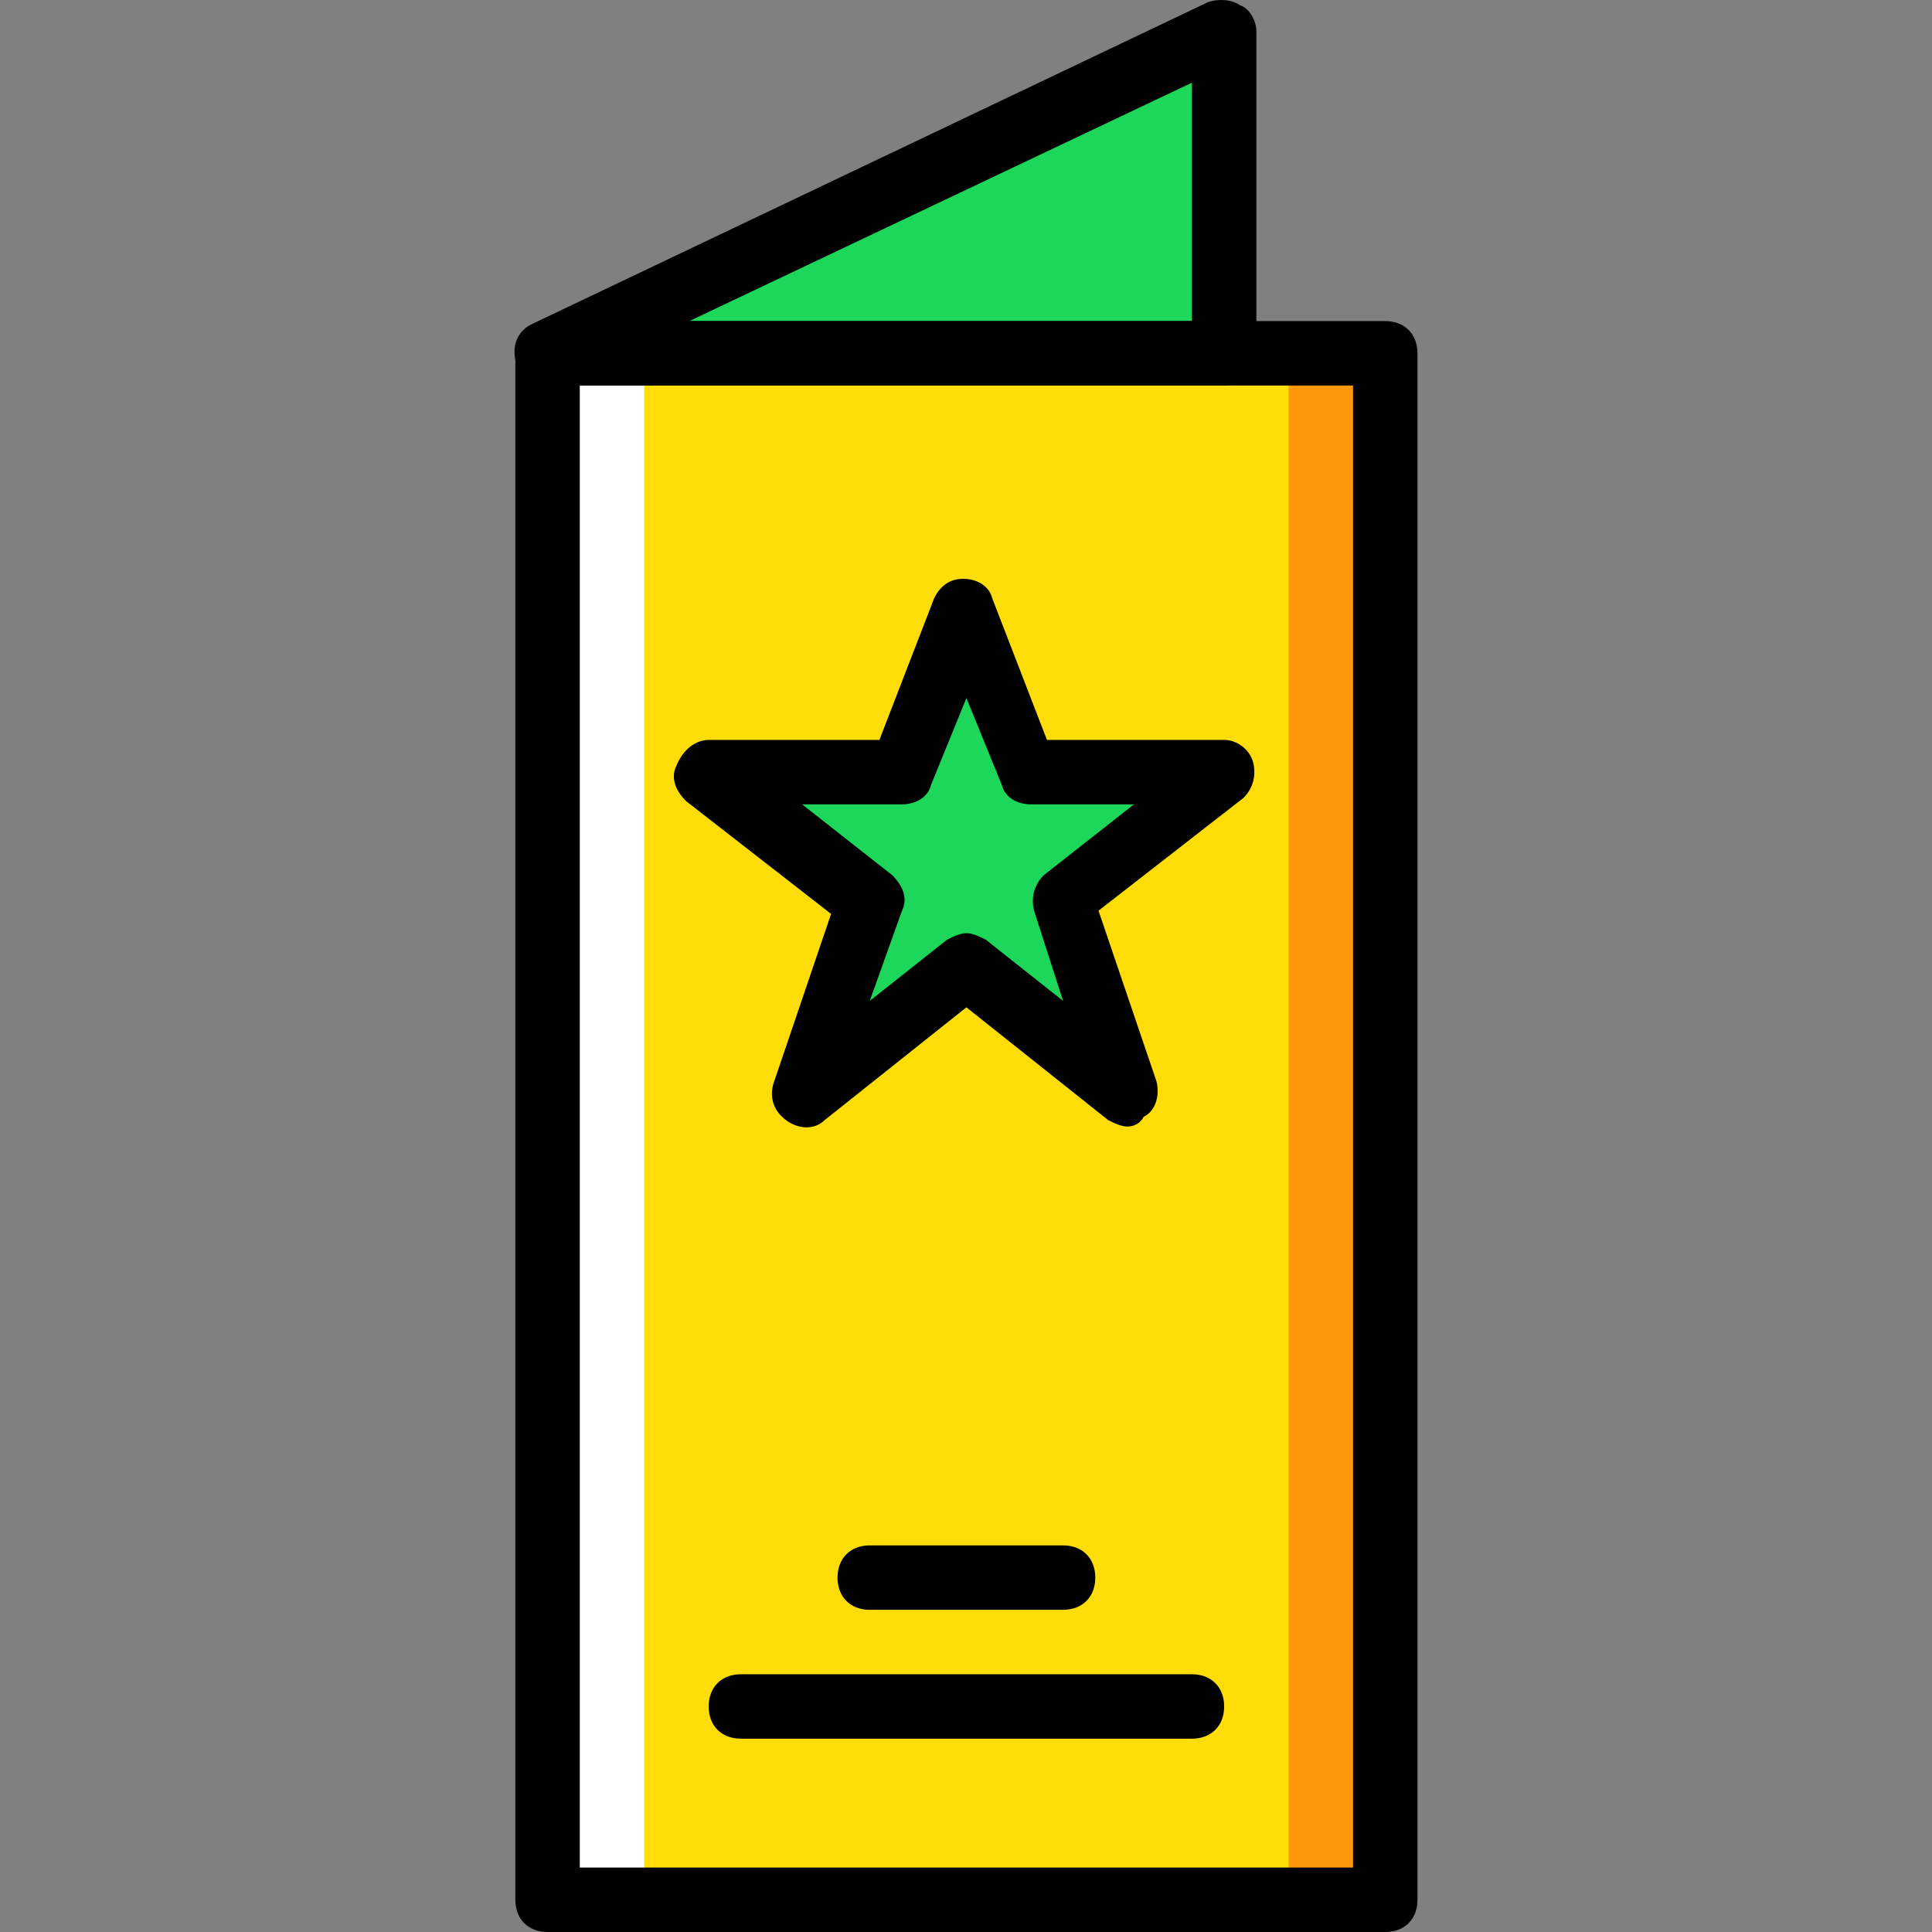
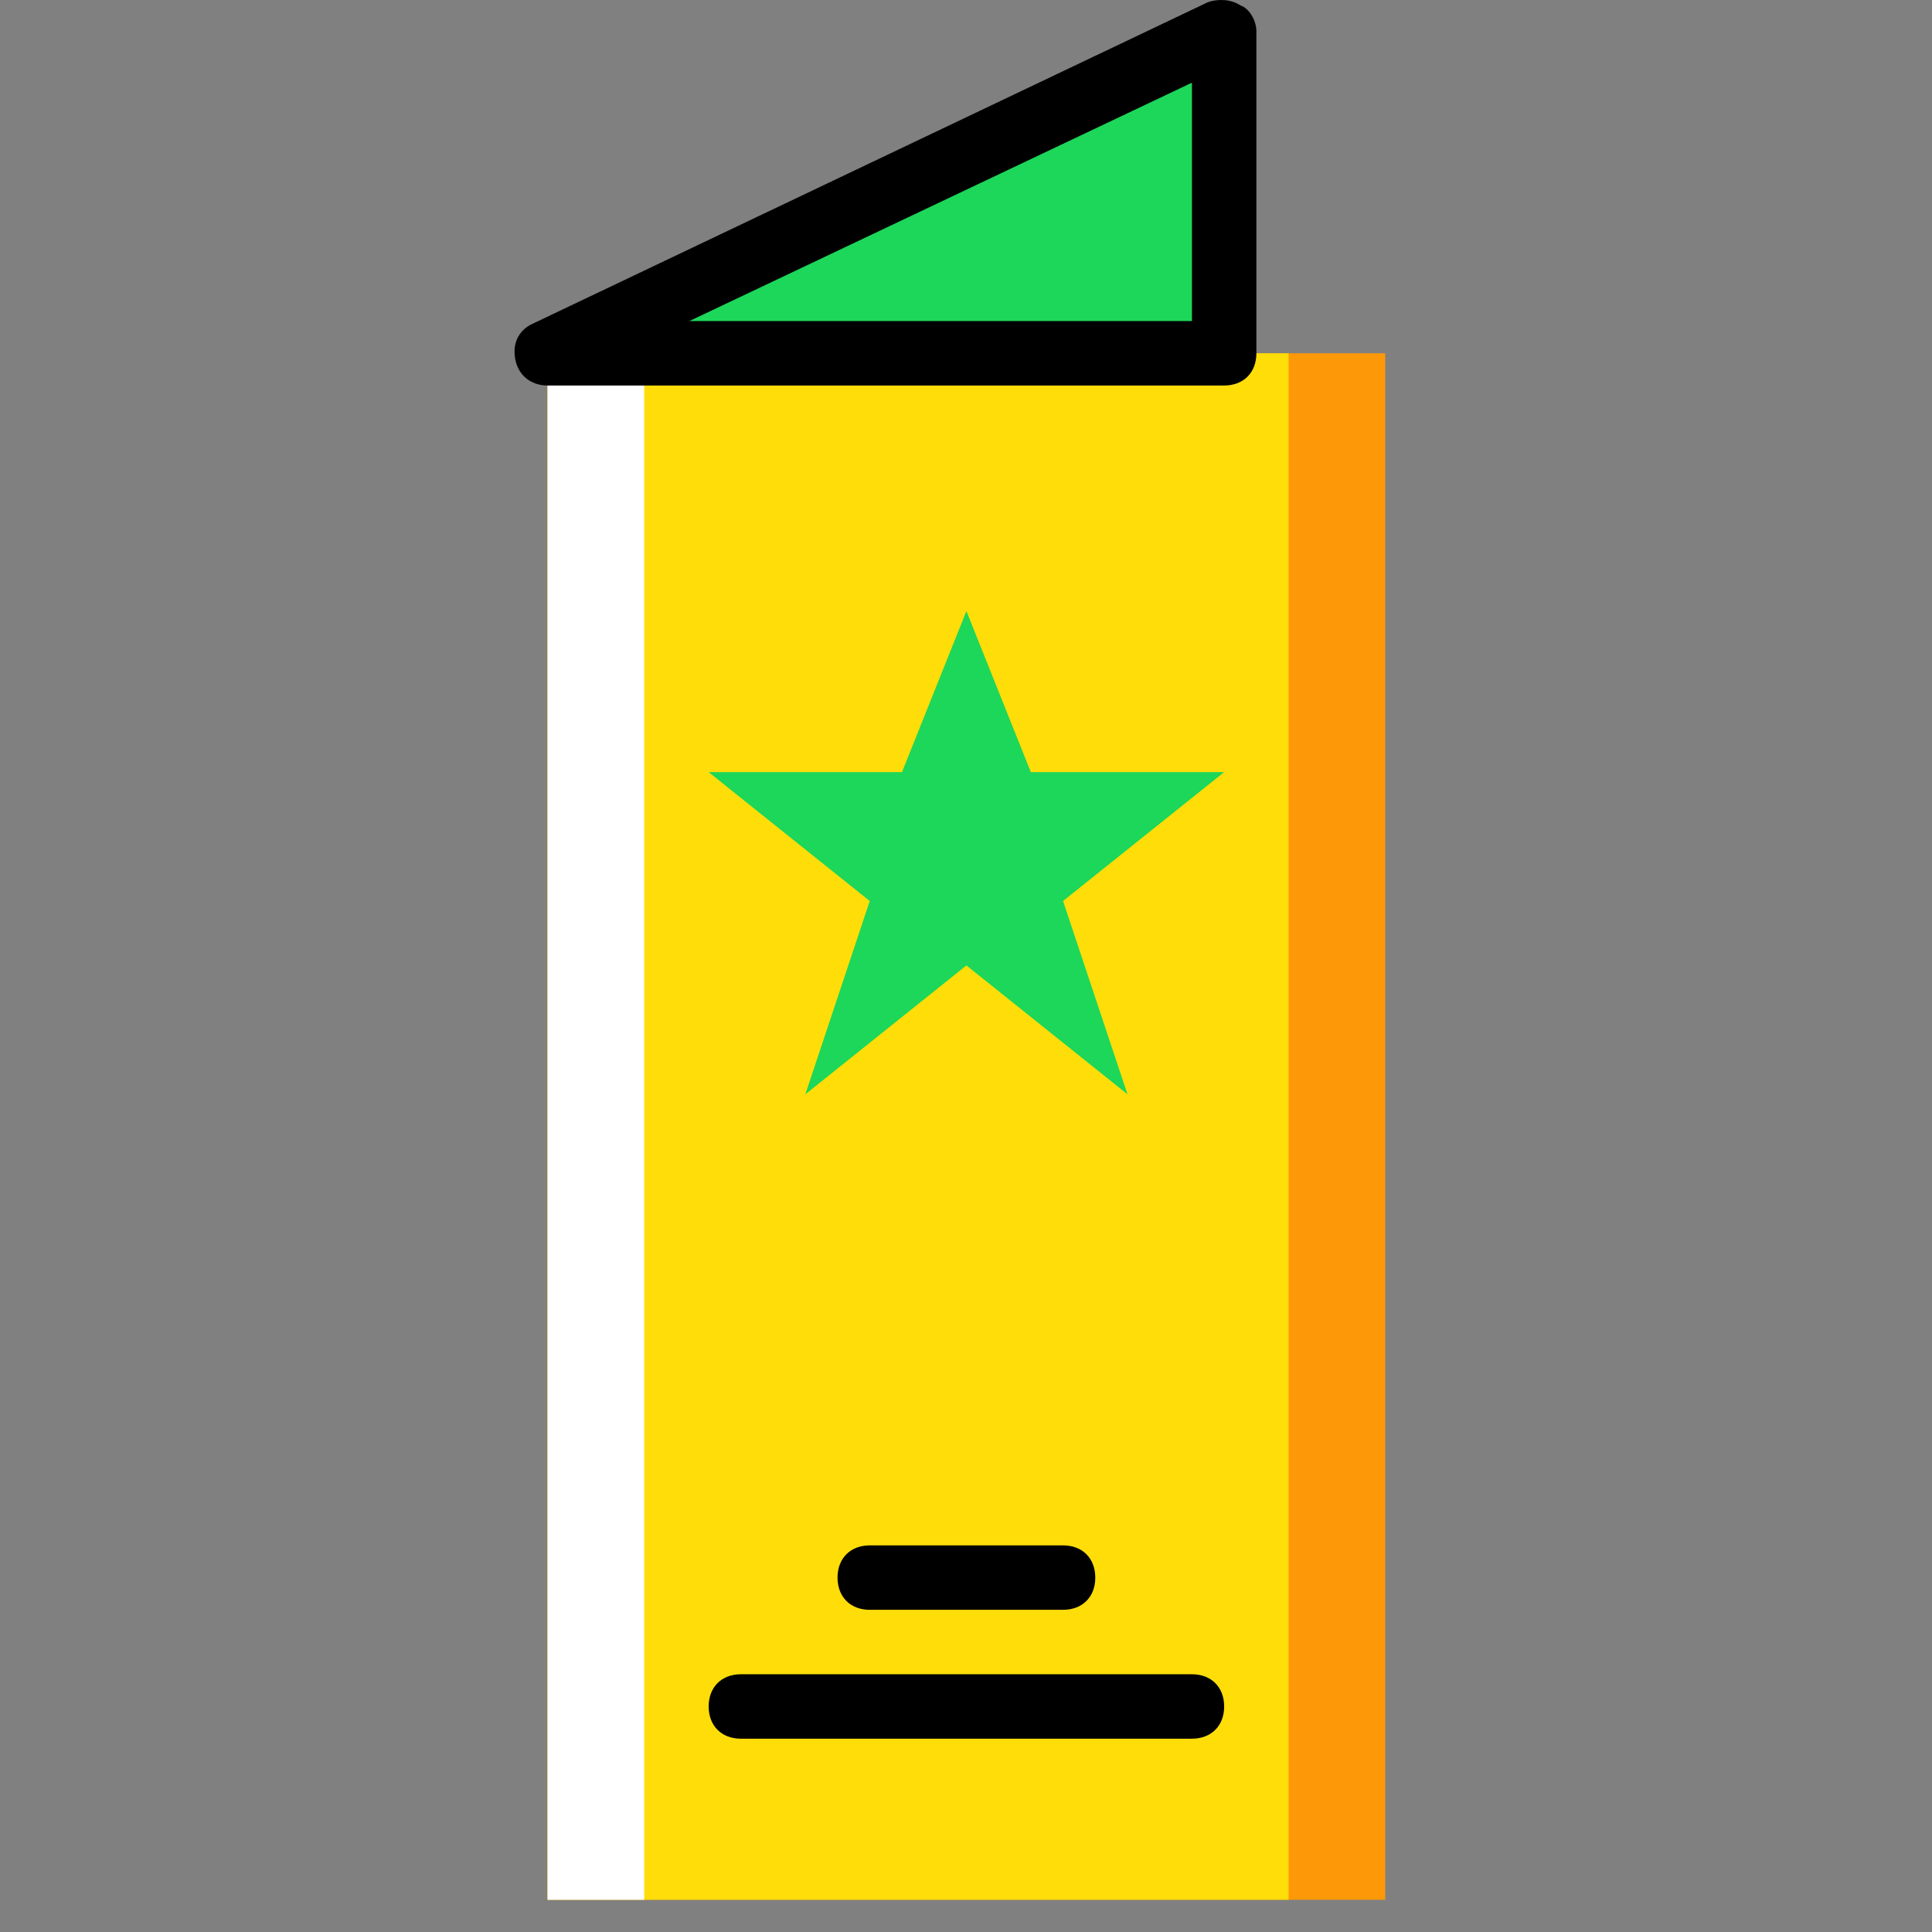
<svg xmlns="http://www.w3.org/2000/svg" version="1.1" id="Layer_1" x="0px" y="0px" viewBox="0 0 511.707 511.707" style="enable-background:new 0 0 511.707 511.707;" xml:space="preserve">
  <rect x="0" y="0" width="511.707" height="511.707" fill="#808080" stroke="none" />
  <g transform="translate(1 1)">
    <polygon style="fill:#1CD759;" points="323.229,92.574 144.029,92.574 323.229,7.241  " />
    <polygon style="fill:#FD9808;" points="144.029,502.174 365.896,502.174 365.896,92.574 144.029,92.574  " />
    <polygon style="fill:#FFDD09;" points="144.029,502.174 340.296,502.174 340.296,92.574 144.029,92.574  " />
    <polygon style="fill:#FFFFFF;" points="144.029,502.174 169.629,502.174 169.629,92.574 144.029,92.574  " />
    <polygon style="fill:#1CD759;" points="254.962,160.841 272.029,203.507 323.229,203.507 280.562,237.641 297.629,288.841    254.962,254.707 212.296,288.841 229.362,237.641 186.696,203.507 237.896,203.507  " />
-     <path d="M297.629,297.374c-1.707,0-3.413-0.853-5.12-1.707l-37.547-29.867l-37.547,29.867c-2.56,2.56-6.827,2.56-10.24,0   s-4.267-5.973-3.413-9.387l15.36-45.227l-38.4-29.867c-2.56-2.56-4.267-5.973-2.56-9.387c1.707-4.267,5.12-6.827,8.533-6.827   h45.227l14.507-37.547c1.707-3.413,4.267-5.12,7.68-5.12c3.413,0,6.827,1.707,7.68,5.12l14.507,37.547h46.933   c3.413,0,6.827,2.56,7.68,5.973c0.853,3.413,0,6.827-2.56,9.387l-38.4,29.867l15.36,45.227c0.853,3.413,0,7.68-3.413,9.387   C301.042,296.521,299.336,297.374,297.629,297.374z M254.962,246.174c1.707,0,3.413,0.853,5.12,1.707l20.48,16.213l-7.68-23.893   c-0.853-3.413,0-6.827,2.56-9.387l23.893-18.773h-27.307c-3.413,0-6.827-1.707-7.68-5.12l-9.387-23.04l-9.387,23.04   c-0.853,3.413-4.267,5.12-7.68,5.12h-26.453l23.893,18.773c2.56,2.56,4.267,5.973,2.56,9.387l-8.533,23.893l20.48-16.213   C251.549,247.027,253.256,246.174,254.962,246.174z" />
-     <path d="M365.896,510.707H144.029c-5.12,0-8.533-3.413-8.533-8.533v-409.6c0-5.12,3.413-8.533,8.533-8.533h221.867   c5.12,0,8.533,3.413,8.533,8.533v409.6C374.429,507.294,371.016,510.707,365.896,510.707z M152.562,493.641h204.8V101.107h-204.8   V493.641z" />
    <path d="M323.229,101.107h-179.2c-4.267,0-7.68-2.56-8.533-6.827c-0.853-4.267,0.853-7.68,4.267-9.387l179.2-85.333   c2.56-0.853,5.973-0.853,8.533,0.853c2.56,0.853,4.267,4.267,4.267,6.827v85.333C331.762,97.694,328.349,101.107,323.229,101.107z    M181.576,84.041h133.12V20.894L181.576,84.041z" />
    <path d="M314.696,459.507H195.229c-5.12,0-8.533-3.413-8.533-8.533s3.413-8.533,8.533-8.533h119.467   c5.12,0,8.533,3.413,8.533,8.533S319.816,459.507,314.696,459.507z" />
    <path d="M280.562,425.374h-51.2c-5.12,0-8.533-3.413-8.533-8.533s3.413-8.533,8.533-8.533h51.2c5.12,0,8.533,3.413,8.533,8.533   S285.682,425.374,280.562,425.374z" />
  </g>
  <g>
</g>
  <g>
</g>
  <g>
</g>
  <g>
</g>
  <g>
</g>
  <g>
</g>
  <g>
</g>
  <g>
</g>
  <g>
</g>
  <g>
</g>
  <g>
</g>
  <g>
</g>
  <g>
</g>
  <g>
</g>
  <g>
</g>
</svg>